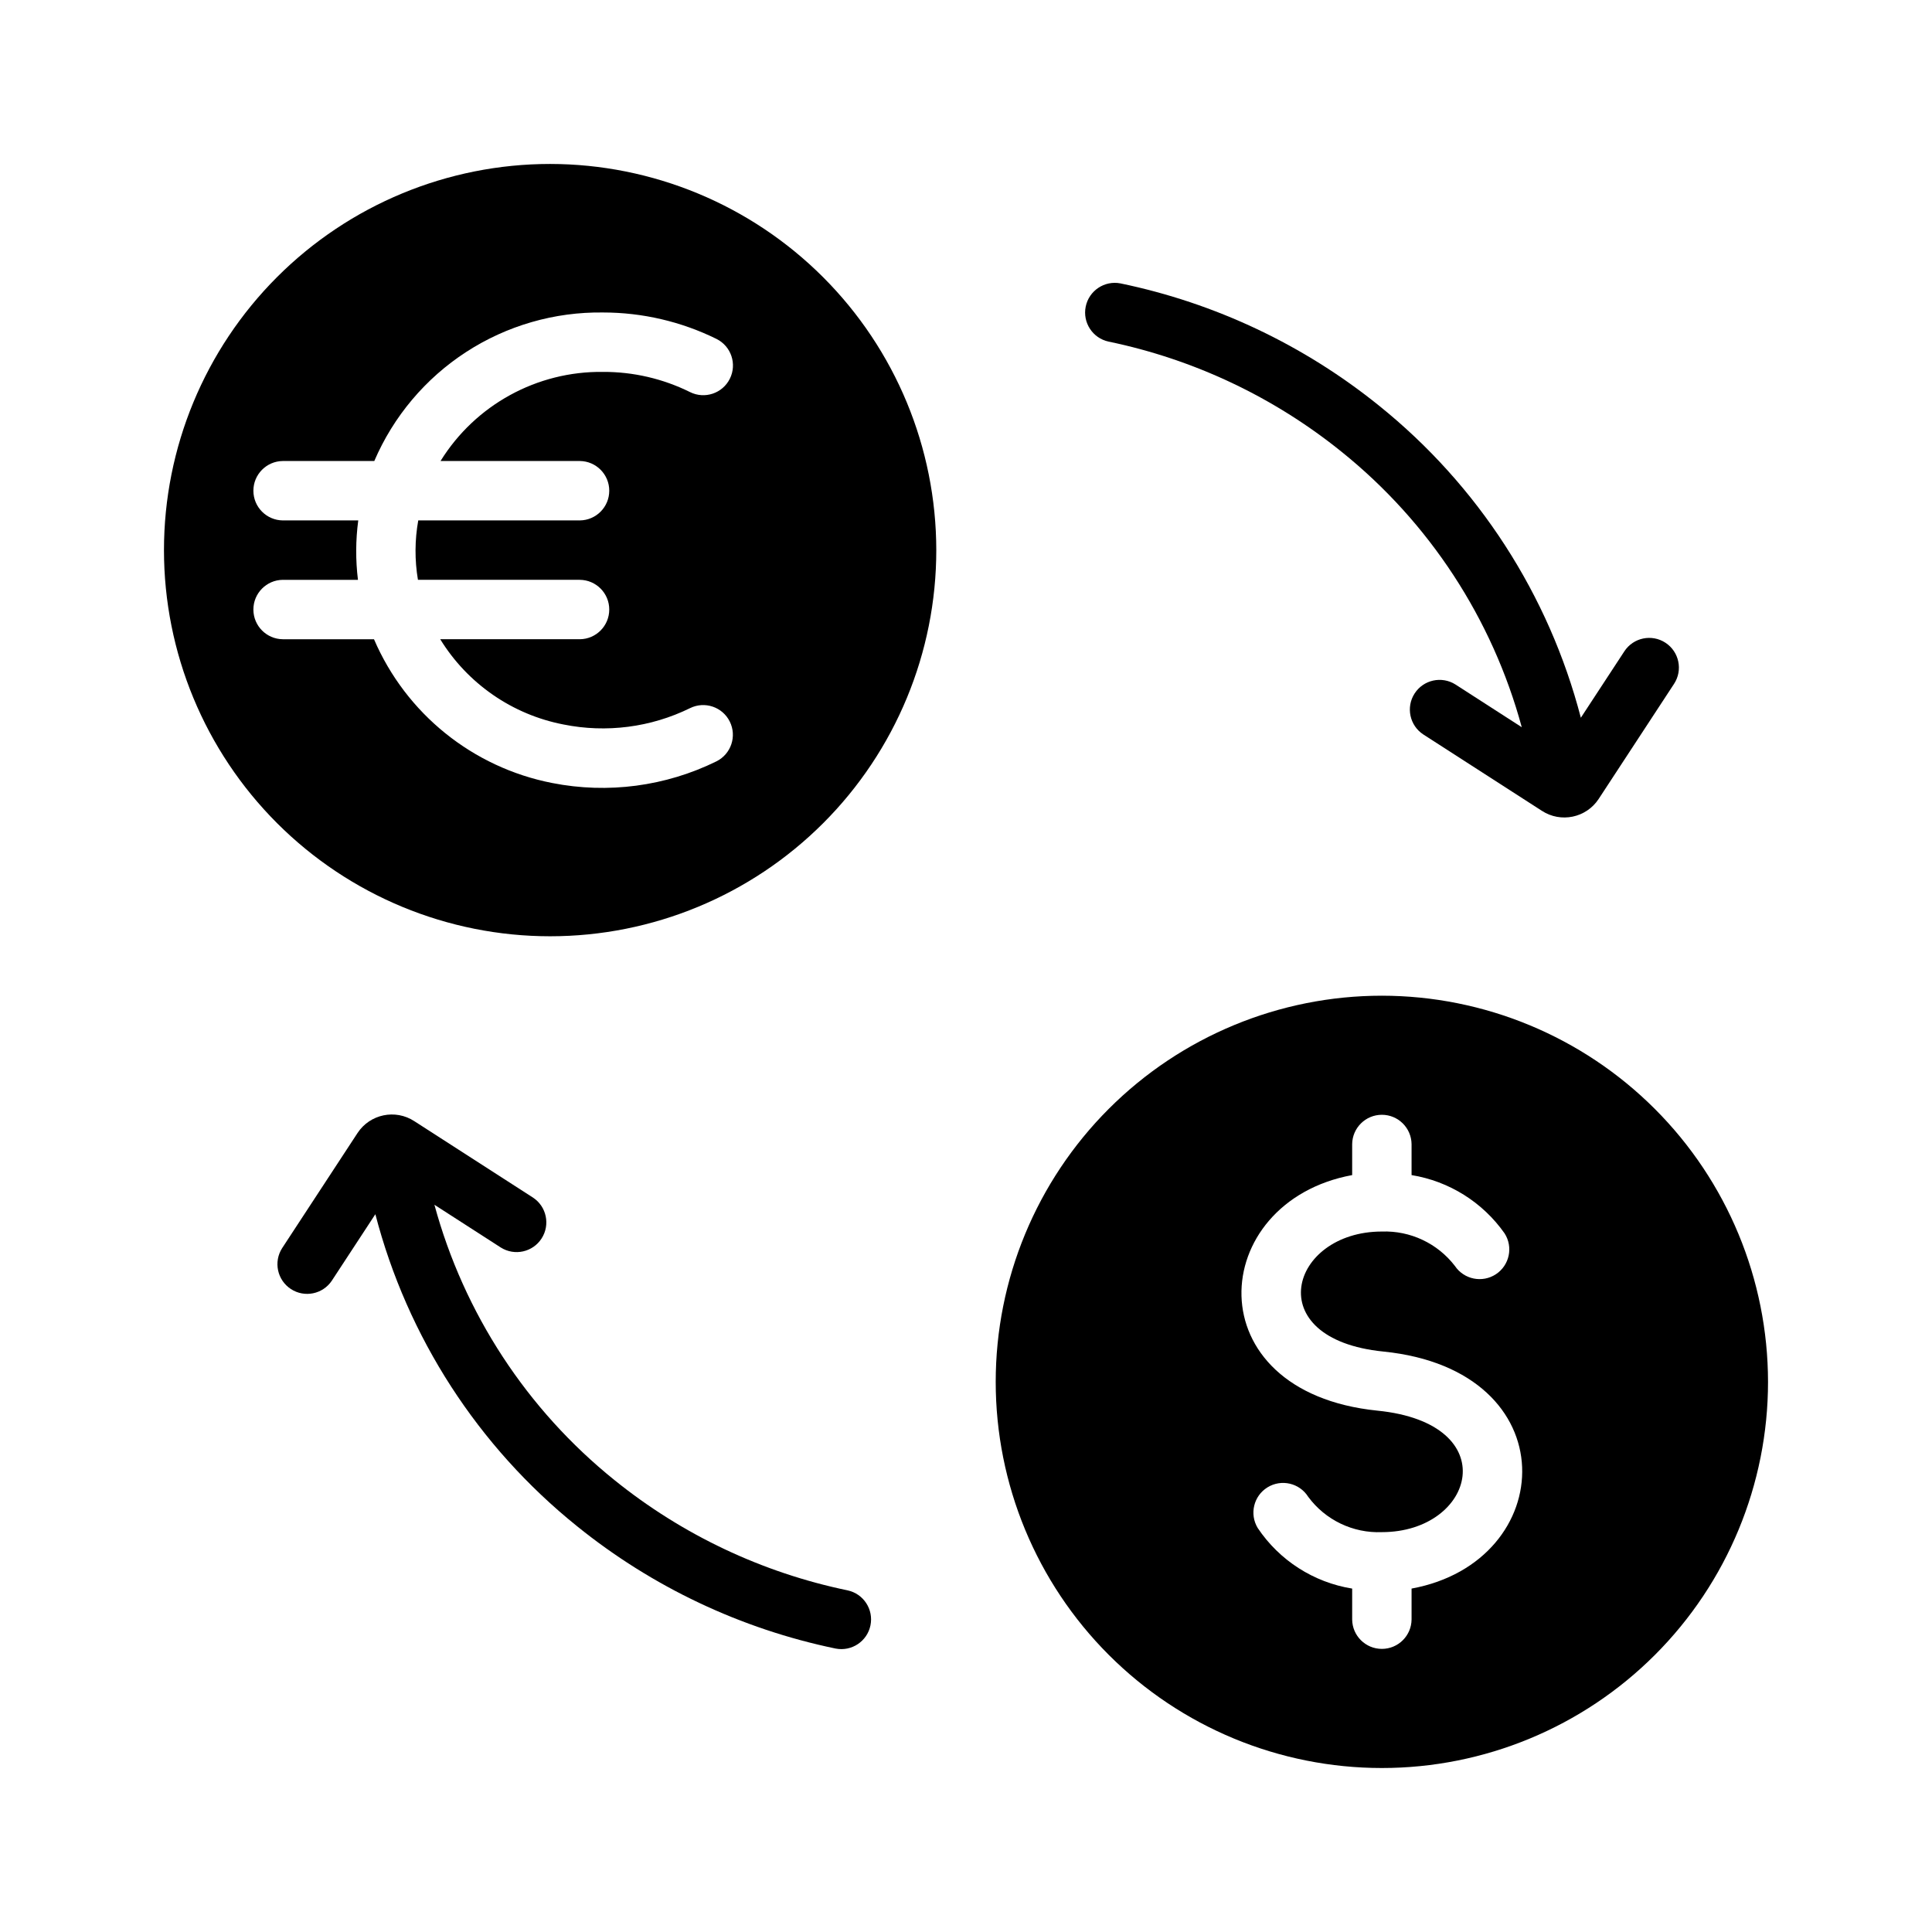
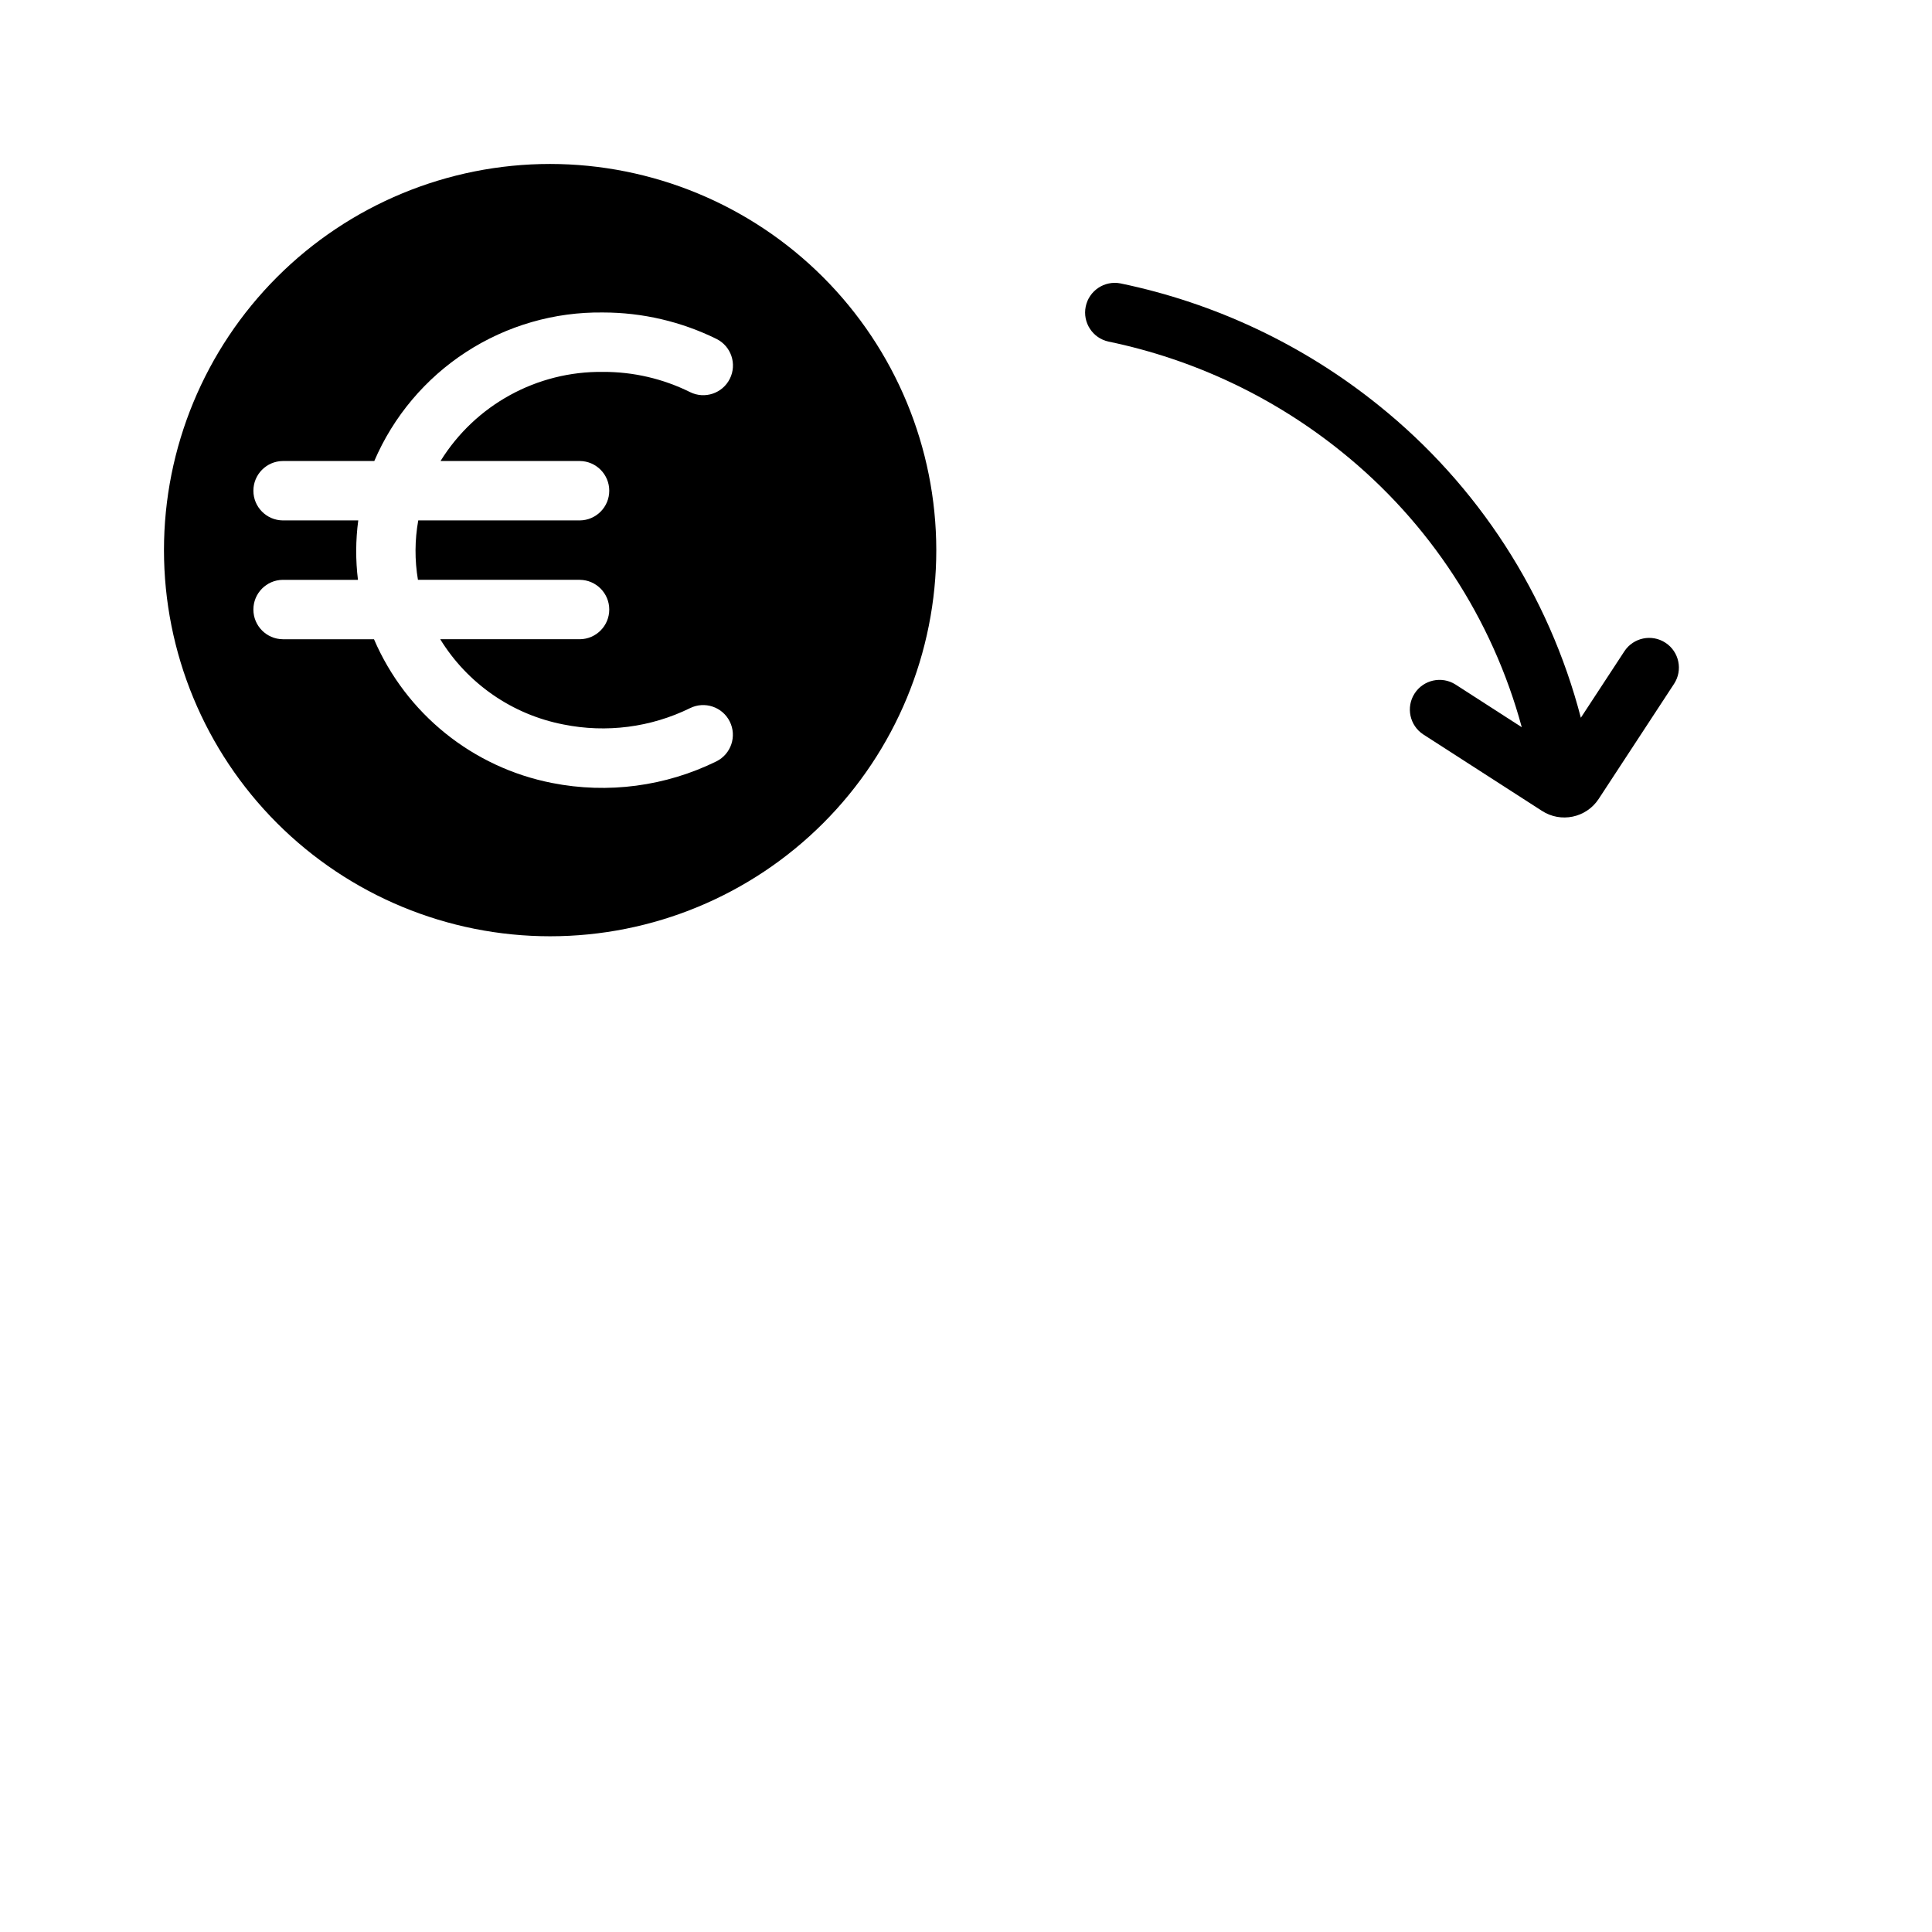
<svg xmlns="http://www.w3.org/2000/svg" fill="#000000" width="800px" height="800px" version="1.1" viewBox="144 144 512 512">
  <g>
    <path d="m587.64 325.23-19.992 30.52c-3.301 5-10.02 6.394-15.039 3.121l-31.43-20.242c-3.609-2.371-4.637-7.211-2.297-10.844 2.34-3.633 7.168-4.699 10.824-2.394l17.582 11.328h-0.004c-7.801-28.742-24.496-54.277-47.695-72.949-17.984-14.527-39.176-24.551-61.816-29.246-4.215-0.91-6.914-5.051-6.047-9.277 0.871-4.227 4.981-6.969 9.215-6.144 25.105 5.203 48.602 16.32 68.547 32.426 26.234 21.105 44.977 50.094 53.453 82.68l11.531-17.605-0.004 0.004c2.383-3.637 7.262-4.656 10.898-2.273 3.637 2.383 4.656 7.262 2.273 10.898z" />
-     <path d="m365.47 580.89c-25.102-5.203-48.602-16.316-68.543-32.426-26.238-21.105-44.98-50.098-53.453-82.684l-11.531 17.605v0.004c-2.398 3.594-7.246 4.582-10.859 2.215-3.617-2.367-4.644-7.207-2.309-10.844l19.988-30.52c3.301-5 10.027-6.391 15.043-3.113l31.426 20.234c3.613 2.371 4.637 7.211 2.297 10.844-2.336 3.633-7.168 4.703-10.82 2.394l-17.582-11.324c7.805 28.738 24.5 54.273 47.695 72.949 17.988 14.523 39.18 24.551 61.816 29.242 4.219 0.914 6.91 5.051 6.043 9.277-0.867 4.227-4.977 6.965-9.211 6.144z" />
-     <path d="m510.21 407.87c-27.141 0-53.172 10.781-72.363 29.973s-29.973 45.223-29.973 72.363 10.781 53.172 29.973 72.363c19.191 19.191 45.223 29.973 72.363 29.973s53.172-10.781 72.363-29.973c19.191-19.191 29.973-45.223 29.973-72.363-0.027-27.133-10.816-53.148-30.004-72.336-19.184-19.184-45.199-29.977-72.332-30zm7.871 157.12v8.188c-0.043 4.316-3.555 7.793-7.871 7.793-4.316 0-7.828-3.477-7.871-7.793v-8.188c-10.215-1.645-19.281-7.461-25.035-16.059-2.234-3.691-1.078-8.496 2.594-10.766 3.676-2.269 8.488-1.152 10.789 2.5 4.551 6.164 11.863 9.676 19.523 9.367 24.719 0 32.668-28.812-1.18-32.195-48.727-4.961-45.105-55.34-6.691-62.426v-8.188c0.043-4.316 3.555-7.793 7.871-7.793 4.316 0 7.828 3.477 7.871 7.793v8.188c9.953 1.621 18.836 7.184 24.641 15.43 2.34 3.629 1.32 8.465-2.285 10.84-3.606 2.371-8.453 1.402-10.863-2.18-4.598-5.996-11.812-9.398-19.363-9.133-24.402 0-32.668 28.496 0.395 31.805 49.121 4.957 46.445 55.652 7.477 62.816z" />
    <path d="m289.79 187.45c-27.141 0-53.168 10.781-72.363 29.973-19.191 19.195-29.973 45.223-29.973 72.363 0 27.141 10.781 53.172 29.973 72.363 19.195 19.191 45.223 29.973 72.363 29.973 27.141 0 53.172-10.781 72.363-29.973s29.973-45.223 29.973-72.363c-0.023-27.133-10.816-53.148-30-72.332-19.188-19.188-45.203-29.977-72.336-30.004zm7.871 78.719 0.004 0.004c4.316 0.043 7.793 3.555 7.793 7.871s-3.477 7.828-7.793 7.871h-42.824c-0.934 5.203-0.961 10.531-0.082 15.746h42.906c4.316 0.043 7.793 3.555 7.793 7.871s-3.477 7.828-7.793 7.871h-37c7.242 11.773 19.094 19.973 32.668 22.594 11.352 2.289 23.141 0.77 33.535-4.332 3.891-1.918 8.598-0.328 10.527 3.555 1.93 3.883 0.355 8.594-3.519 10.539-13.488 6.637-28.785 8.656-43.535 5.746-21.07-4.113-38.75-18.375-47.23-38.102h-24.168c-4.316-0.043-7.793-3.555-7.793-7.871s3.477-7.828 7.793-7.871h19.918c-0.645-5.231-0.617-10.523 0.078-15.746h-19.996c-4.316-0.043-7.793-3.555-7.793-7.871s3.477-7.828 7.793-7.871h24.246c5.074-11.824 13.543-21.875 24.332-28.883 10.793-7.008 23.418-10.652 36.281-10.48 10.43 0 20.719 2.398 30.074 7.008 3.891 1.934 5.477 6.656 3.539 10.547-1.934 3.891-6.656 5.477-10.547 3.543-7.168-3.551-15.066-5.387-23.066-5.352-17.5-0.223-33.84 8.738-43.059 23.617z" />
  </g>
</svg>